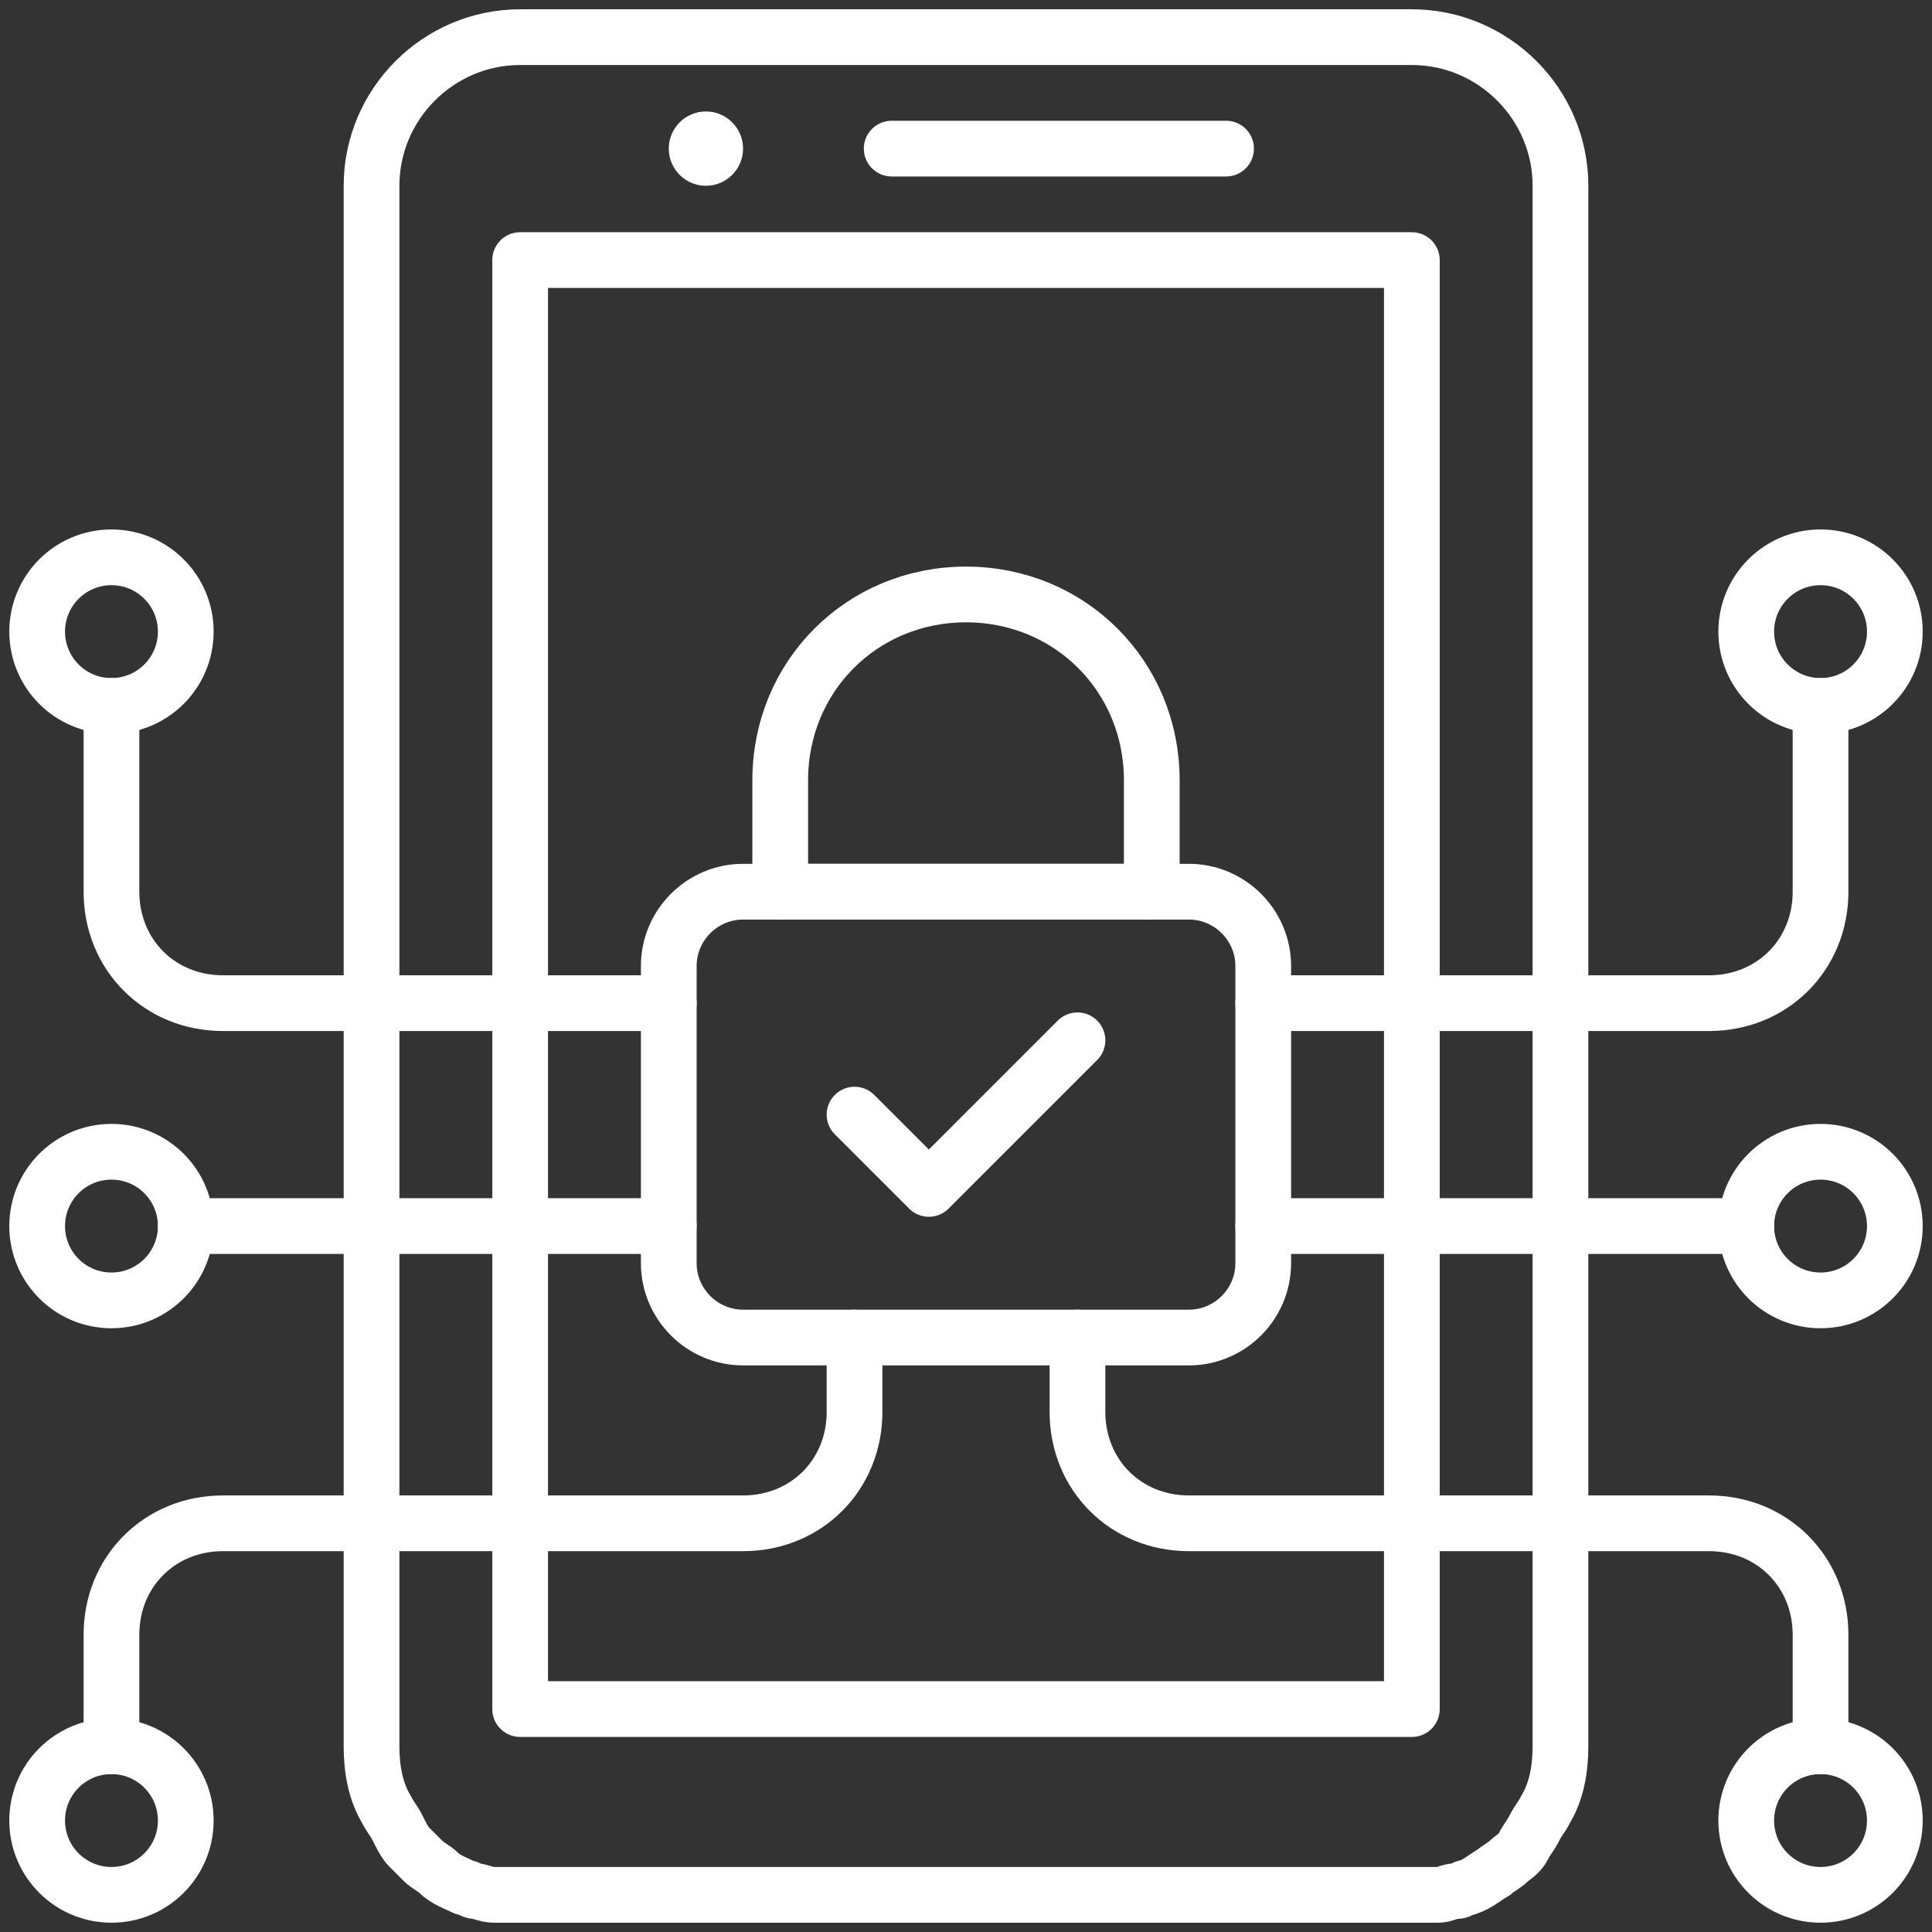
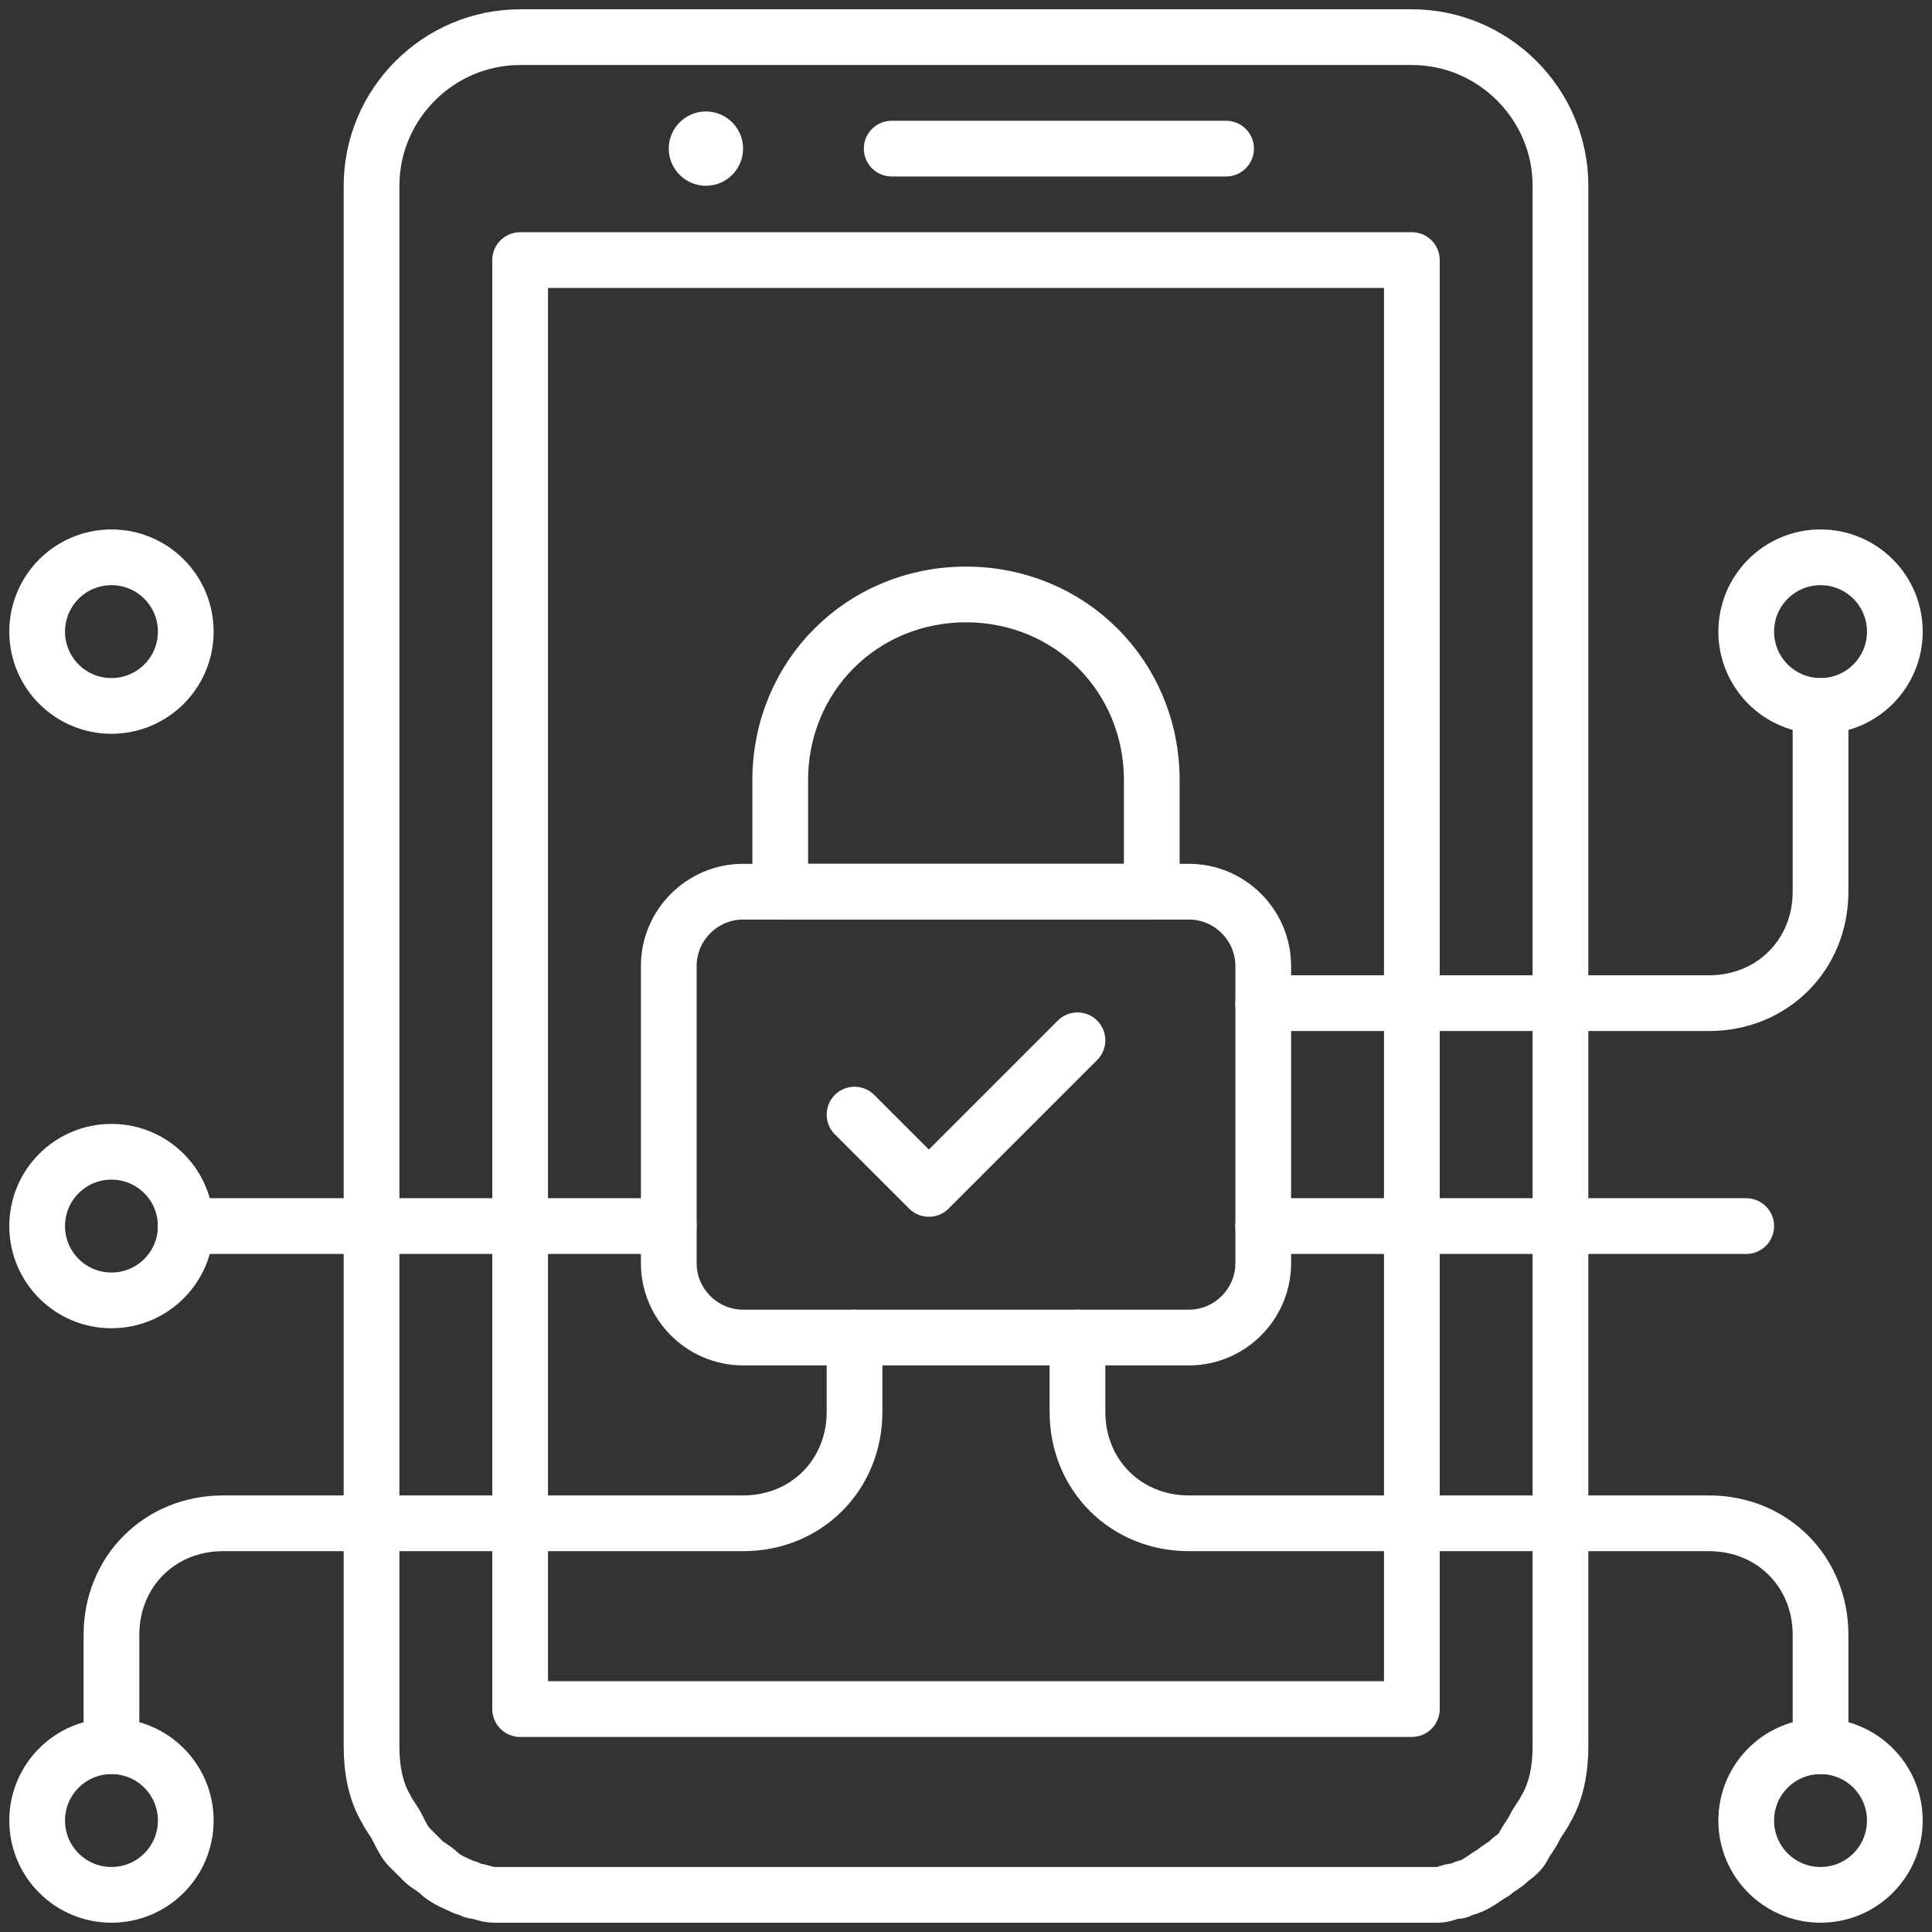
<svg xmlns="http://www.w3.org/2000/svg" fill="none" height="52" viewBox="0 0 52 52" width="52">
  <rect x="0" y="0" width="52" height="52" fill="#333333" stroke="none" />
  <path d="m19 5c.552 0 1-.448 1-1s-.448-1-1-1-1 .448-1 1 .448 1 1 1z" fill="#fff" />
  <g stroke="#fff" stroke-linecap="round" stroke-linejoin="round" stroke-miterlimit="10" stroke-width="1.5">
    <path d="m24 4h9" />
    <path d="m38 7h-24v39h24z" />
    <path d="m42 5v42c0 .6-.1 1.2-.4 1.7-.1.2-.2.3-.3.5s-.2.3-.3.5-.3.3-.4.4-.3.2-.4.3c-.2.1-.4.3-.7.4-.1 0-.2.1-.3.1-.2 0-.3.1-.5.1-.1 0-.2 0-.3 0s-.3 0-.4 0h-24c-.2 0-.3 0-.4 0s-.2 0-.3 0c-.2 0-.4-.1-.5-.1s-.2-.1-.3-.1c-.2-.1-.5-.2-.7-.4-.1-.1-.3-.2-.4-.3s-.3-.3-.4-.4-.2-.3-.3-.5-.2-.3-.3-.5c-.3-.5-.4-1.1-.4-1.7v-42c0-2.2 1.8-4 4-4h24c2.2 0 4 1.8 4 4z" />
    <path d="m34 26v8c0 1.1-.9 2-2 2h-12c-1.1 0-2-.9-2-2v-8c0-1.1.9-2 2-2h12c1.1 0 2 .9 2 2z" />
    <path d="m31 24h-10v-3c0-2.8 2.2-5 5-5s5 2.2 5 5z" />
    <path d="m23 30 2 2 4-4" />
    <path d="m23 36v2c0 1.7-1.3 3-3 3h-14c-1.7 0-3 1.3-3 3v3" />
    <path d="m3 51c1.105 0 2-.895 2-2s-.895-2-2-2-2 .895-2 2 .895 2 2 2z" />
    <path d="m29 36v2c0 1.7 1.3 3 3 3h14c1.7 0 3 1.3 3 3v3" />
    <path d="m49 51c1.105 0 2-.895 2-2s-.895-2-2-2-2 .895-2 2 .895 2 2 2z" />
    <path d="m3 35c1.105 0 2-.895 2-2s-.895-2-2-2-2 .895-2 2 .895 2 2 2z" />
-     <path d="m49 35c1.105 0 2-.895 2-2s-.895-2-2-2-2 .895-2 2 .895 2 2 2z" />
    <path d="m3 19c1.105 0 2-.895 2-2s-.895-2-2-2-2 .895-2 2 .895 2 2 2z" />
    <path d="m49 19c1.105 0 2-.895 2-2s-.895-2-2-2-2 .895-2 2 .895 2 2 2z" />
    <path d="m18 33h-13" />
    <path d="m34 33h13" />
-     <path d="m3 19v5c0 1.7 1.3 3 3 3h12" />
    <path d="m49 19v5c0 1.7-1.3 3-3 3h-12" />
  </g>
</svg>